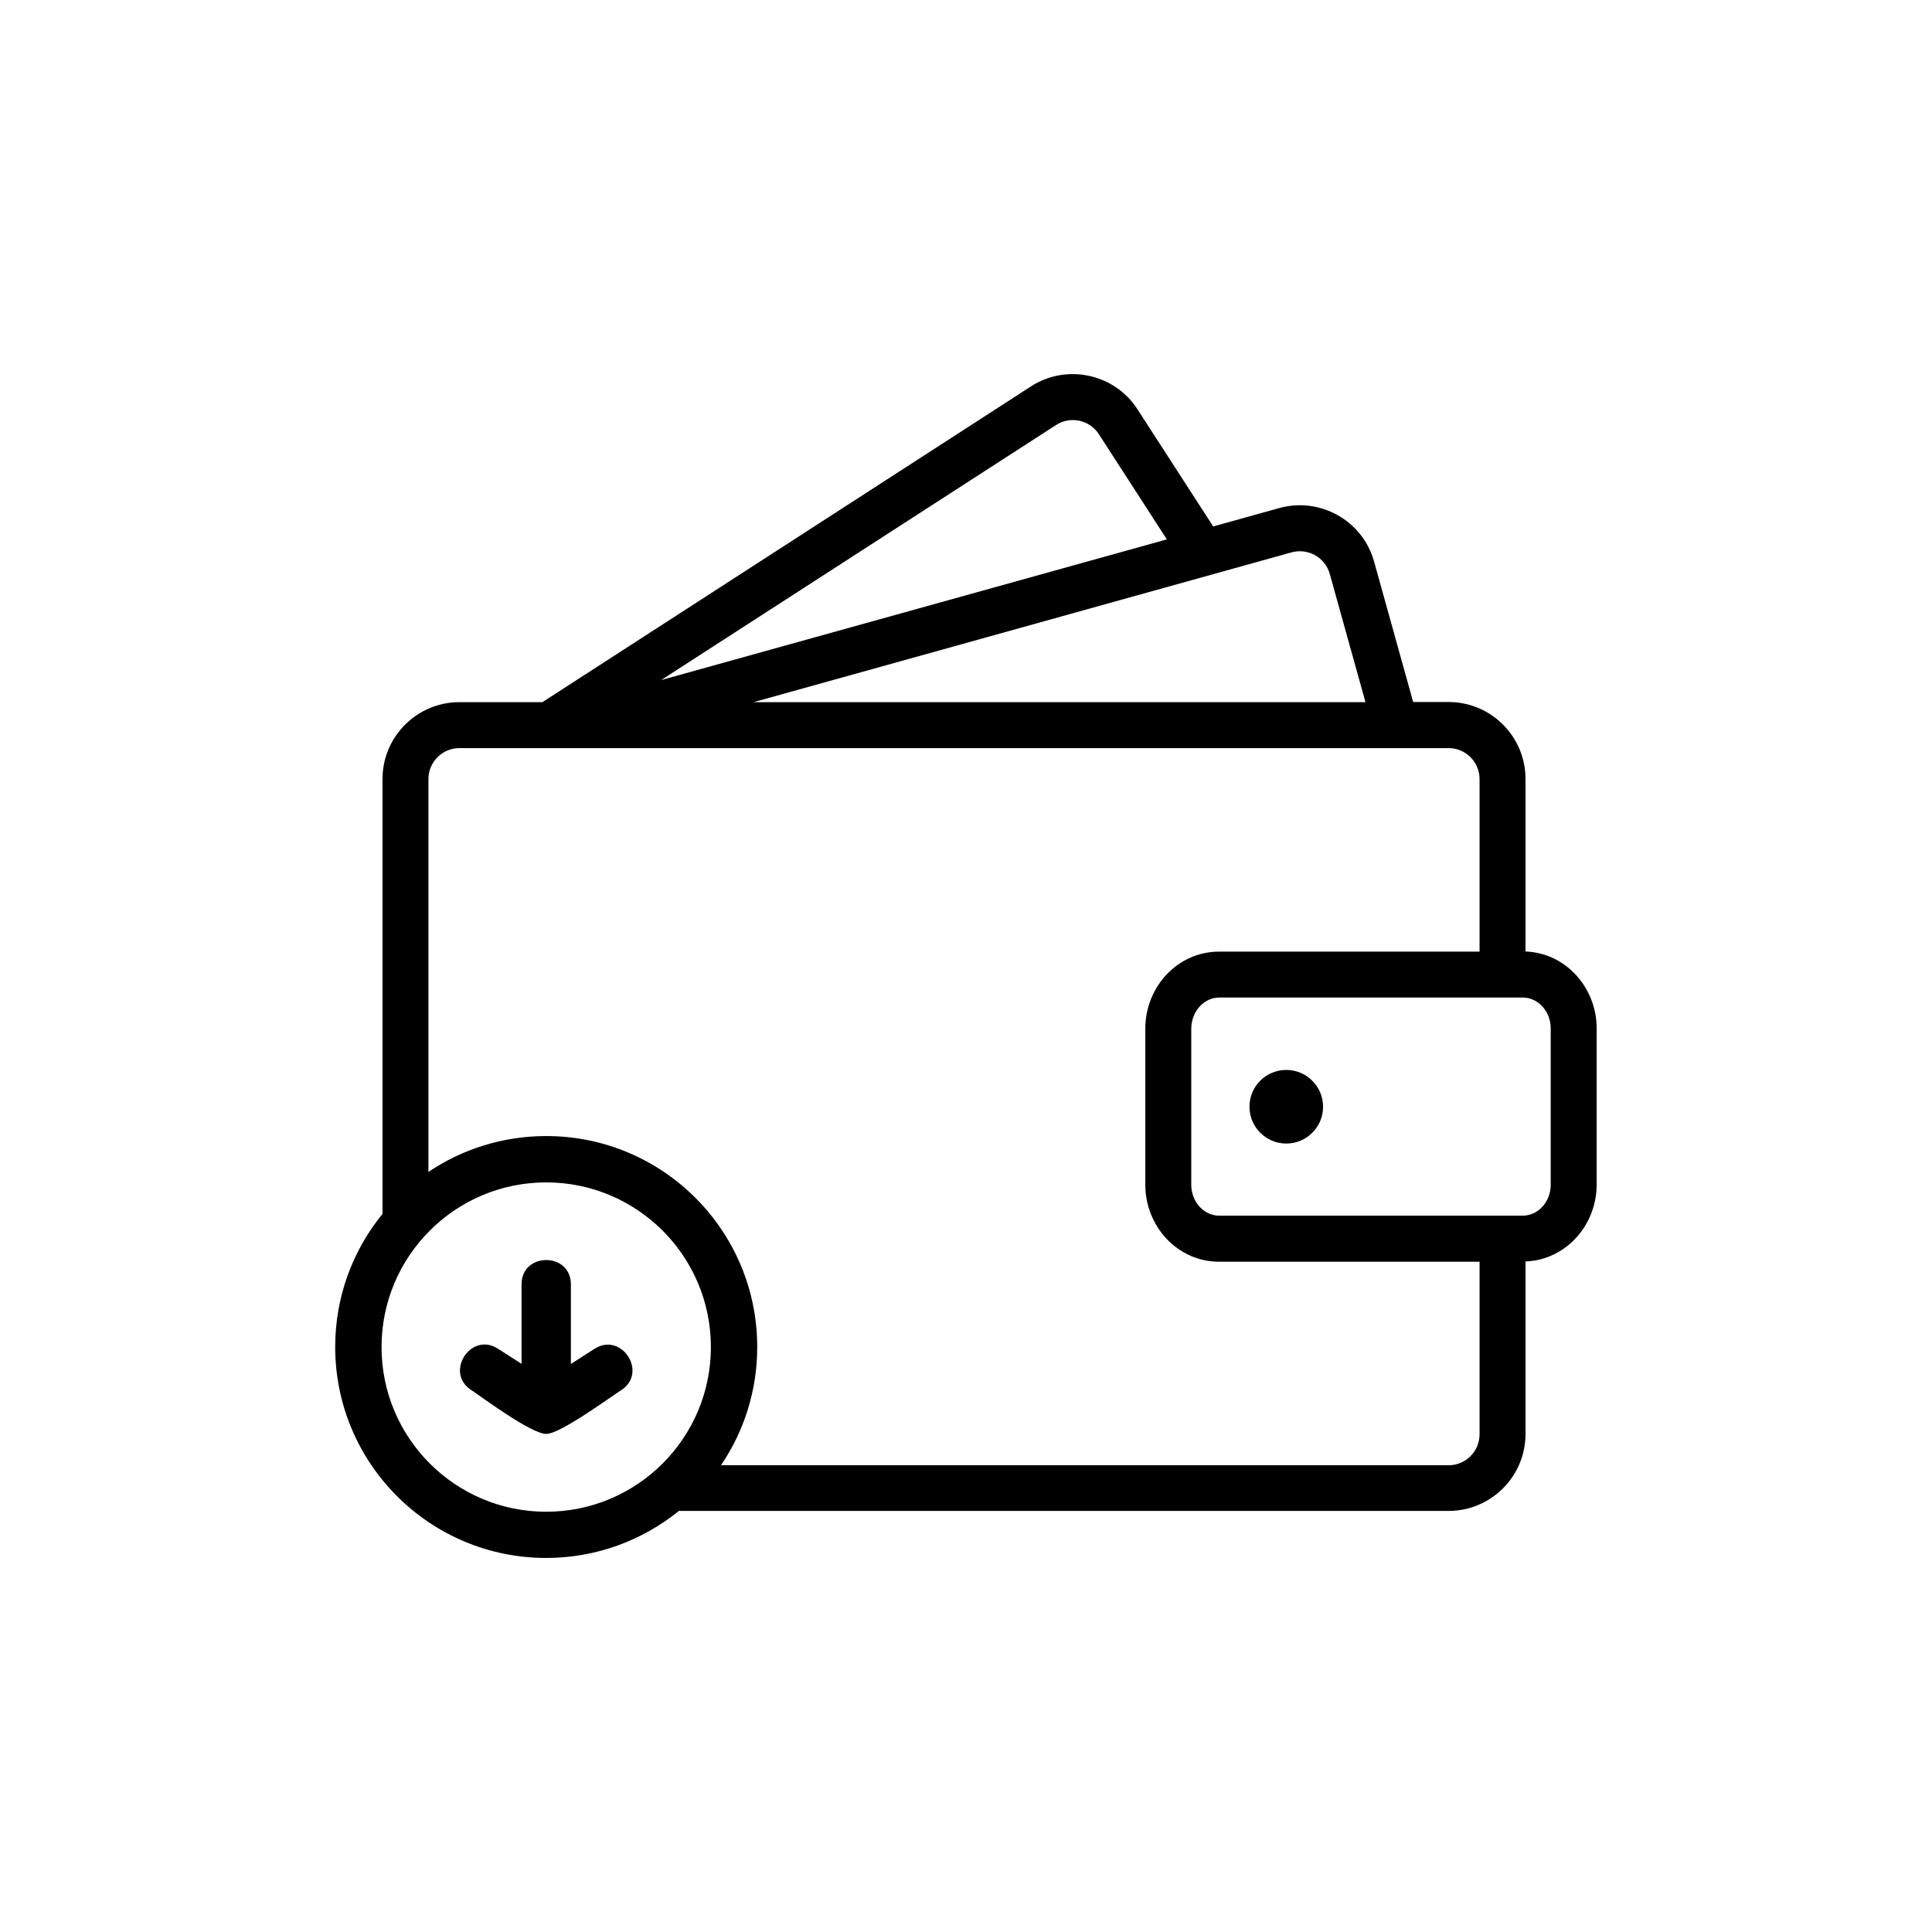
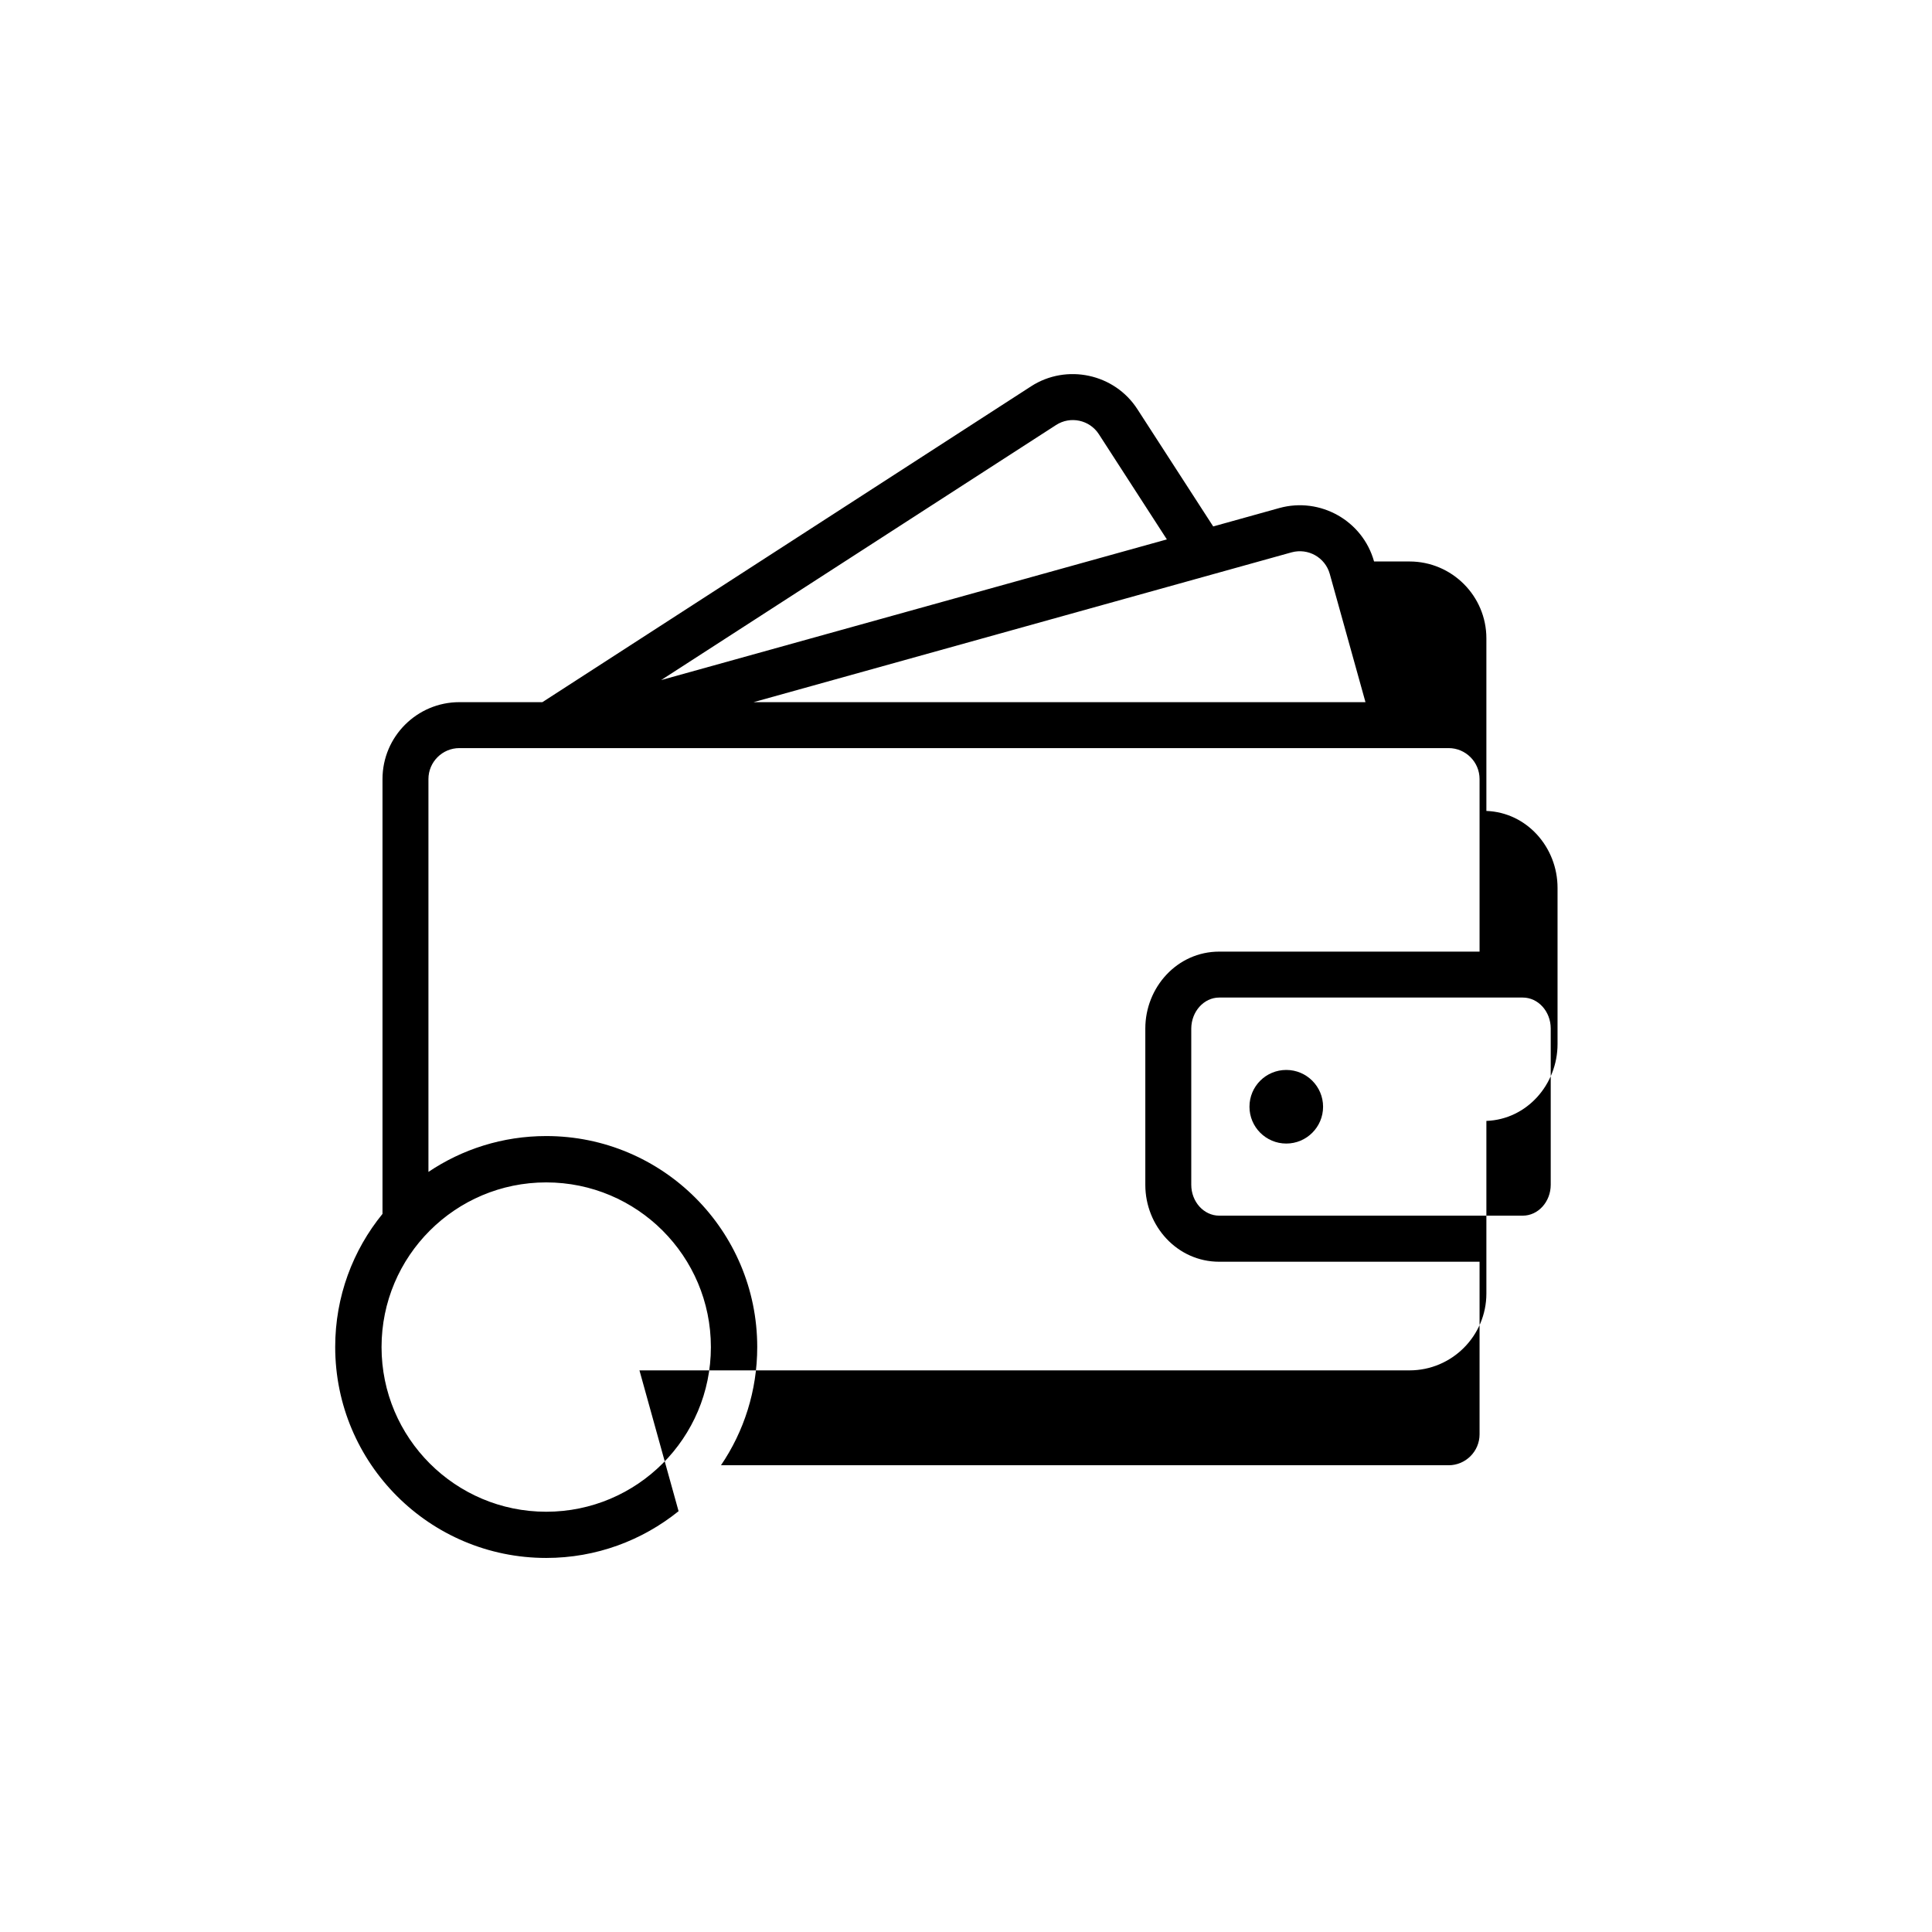
<svg xmlns="http://www.w3.org/2000/svg" id="Layer_1" enable-background="new 0 0 141.73 141.73" viewBox="0 0 141.73 141.73">
  <g clip-rule="evenodd" fill-rule="evenodd">
    <path d="m94.36 78.49c1.49 0 2.7 1.21 2.7 2.7s-1.21 2.7-2.7 2.7-2.7-1.21-2.7-2.7c0-1.5 1.21-2.7 2.7-2.7z" />
-     <path d="m40.07 83.34c8.55 0 15.48 6.93 15.48 15.48 0 3.21-.98 6.2-2.66 8.67h53.38c1.25 0 2.27-1.02 2.27-2.27v-12.66h-19.1c-3.08 0-5.42-2.62-5.42-5.64v-11.47c0-3.02 2.34-5.64 5.42-5.64h19.1v-12.66c0-1.25-1.02-2.27-2.27-2.27-24.19 0-48.38 0-72.57 0-1.25 0-2.27 1.02-2.27 2.27v28.82c2.47-1.66 5.44-2.63 8.64-2.63zm9.71 27.52c-2.66 2.14-6.03 3.43-9.71 3.43-8.55 0-15.48-6.93-15.48-15.48 0-3.7 1.3-7.1 3.47-9.76v-31.9c0-3.11 2.53-5.64 5.64-5.64h6.09l35.85-23.17c2.6-1.68 6.12-.93 7.8 1.68l5.56 8.6 4.85-1.35c3-.83 6.12.93 6.95 3.92l2.87 10.31h2.6c3.11 0 5.64 2.53 5.64 5.64v12.66c2.98.11 5.22 2.68 5.22 5.64v11.46c0 2.96-2.24 5.53-5.22 5.64v12.66c0 3.11-2.53 5.64-5.64 5.64h-56.49zm-1.28-60.97 37.1-10.32-4.99-7.72c-.68-1.05-2.09-1.35-3.14-.67zm6.78 1.62h44.89l-2.62-9.41c-.34-1.21-1.59-1.91-2.8-1.58-13.15 3.66-26.31 7.32-39.47 10.99zm34.16 21.67h22.27c1.13 0 2.05 1.02 2.05 2.27v11.46c0 1.25-.92 2.27-2.05 2.27h-22.27c-1.13 0-2.05-1.02-2.05-2.27v-11.46c.01-1.25.93-2.27 2.05-2.27zm-49.37 13.56c6.67 0 12.08 5.41 12.08 12.08s-5.41 12.08-12.08 12.08-12.08-5.41-12.08-12.08 5.41-12.08 12.08-12.08z" />
-     <path d="m40.07 105.19c-1.13 0-4.88-2.82-5.49-3.21-2-1.28-.04-4.32 1.95-3.04l1.73 1.11v-5.83c0-2.38 3.62-2.38 3.62 0v5.84l1.73-1.11c2-1.28 3.95 1.76 1.95 3.04-.88.56-4.46 3.2-5.49 3.2z" />
+     <path d="m40.07 83.34c8.55 0 15.48 6.93 15.48 15.48 0 3.21-.98 6.2-2.66 8.67h53.38c1.25 0 2.27-1.02 2.27-2.27v-12.66h-19.1c-3.08 0-5.42-2.62-5.42-5.64v-11.47c0-3.02 2.34-5.64 5.42-5.64h19.1v-12.66c0-1.25-1.02-2.27-2.27-2.27-24.19 0-48.38 0-72.57 0-1.25 0-2.27 1.02-2.27 2.27v28.82c2.47-1.66 5.44-2.63 8.64-2.63zm9.71 27.52c-2.66 2.14-6.03 3.43-9.71 3.43-8.55 0-15.48-6.93-15.48-15.48 0-3.7 1.3-7.1 3.47-9.76v-31.9c0-3.11 2.53-5.64 5.64-5.64h6.09l35.85-23.17c2.6-1.68 6.12-.93 7.8 1.68l5.56 8.6 4.85-1.35c3-.83 6.12.93 6.95 3.92h2.6c3.11 0 5.64 2.53 5.64 5.64v12.66c2.98.11 5.22 2.68 5.22 5.64v11.46c0 2.96-2.24 5.53-5.22 5.64v12.66c0 3.11-2.53 5.64-5.64 5.64h-56.49zm-1.28-60.97 37.1-10.32-4.99-7.72c-.68-1.05-2.09-1.35-3.14-.67zm6.78 1.62h44.89l-2.62-9.41c-.34-1.21-1.59-1.91-2.8-1.58-13.15 3.66-26.31 7.32-39.47 10.99zm34.16 21.67h22.27c1.13 0 2.05 1.02 2.05 2.27v11.46c0 1.25-.92 2.27-2.05 2.27h-22.27c-1.13 0-2.05-1.02-2.05-2.27v-11.46c.01-1.25.93-2.27 2.05-2.27zm-49.37 13.56c6.67 0 12.08 5.41 12.08 12.08s-5.41 12.08-12.08 12.08-12.08-5.41-12.08-12.08 5.41-12.08 12.08-12.08z" />
  </g>
</svg>